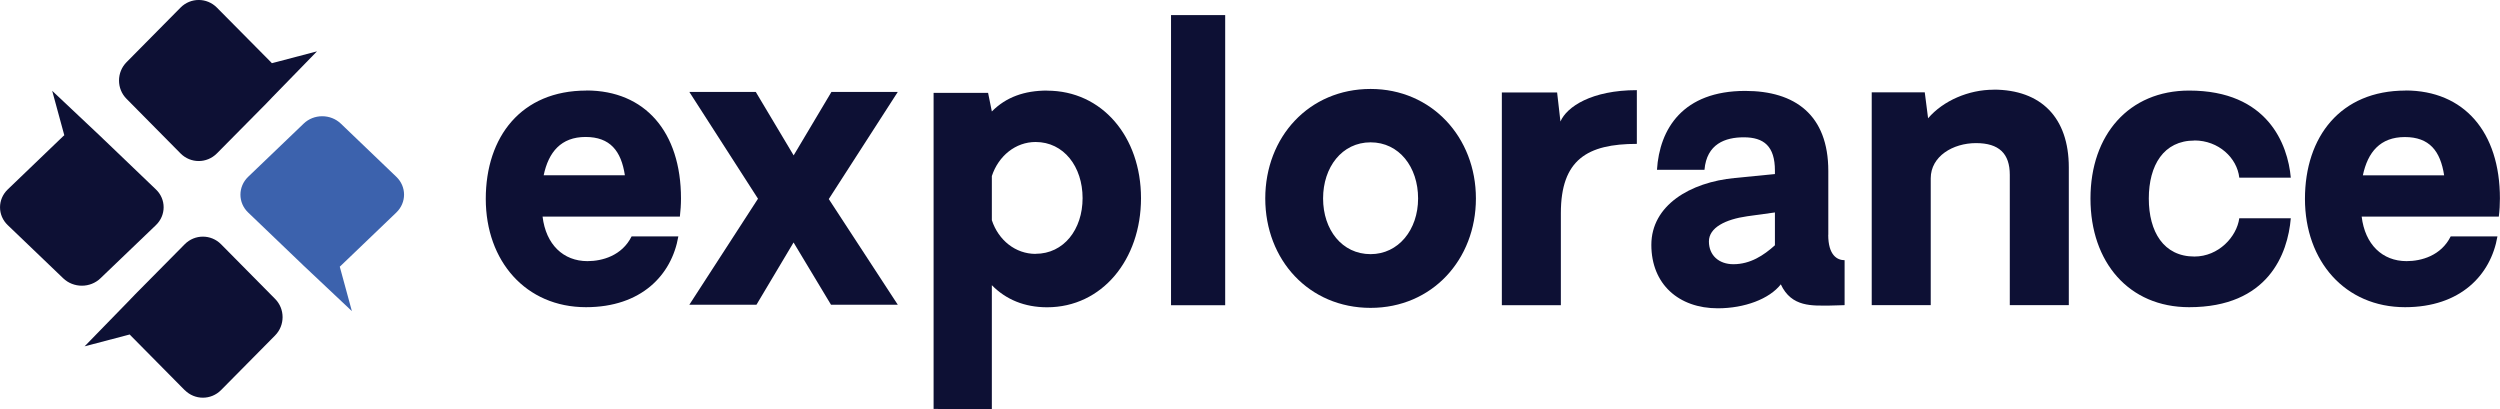
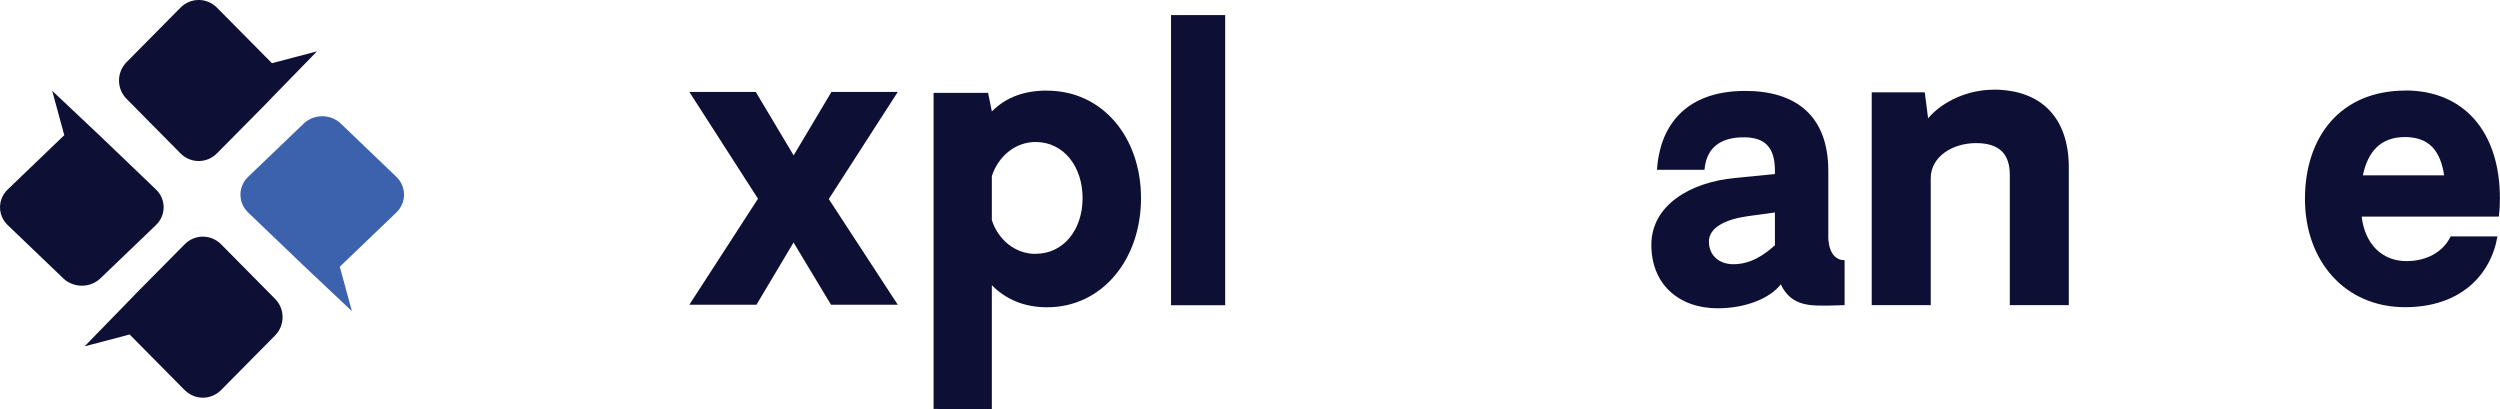
<svg xmlns="http://www.w3.org/2000/svg" id="Layer_1" data-name="Layer 1" viewBox="0 0 293.14 47.99">
  <defs>
    <style>
      .cls-1, .cls-2 {
        fill: #0d1034;
      }

      .cls-3 {
        fill: #3c62ad;
      }

      .cls-3, .cls-2 {
        fill-rule: evenodd;
      }
    </style>
  </defs>
-   <path class="cls-1" d="m68.75,10.62c-7.61,0-11.79,5.4-11.79,12.7s4.7,12.7,11.75,12.7c6.48,0,10.05-3.76,10.83-8.3h-5.48c-1.13,2.27-3.45,2.9-5.18,2.9-2.83,0-4.87-1.95-5.26-5.22h16.1c.08-.7.13-1.41.13-2.13,0-7.8-4.22-12.66-11.09-12.66Zm-5,9.93c.57-2.72,2.04-4.49,4.91-4.49s4.18,1.63,4.61,4.49h-9.53Z" />
  <path class="cls-1" d="m97.49,10.78l-4.43,7.44-4.44-7.44h-7.79l8.05,12.52-8.05,12.43h7.87l4.35-7.3,4.39,7.3h7.83l-8.09-12.39,8.09-12.56h-7.79Z" />
  <path class="cls-1" d="m122.78,10.62c-2.66,0-4.82.77-6.48,2.45l-.44-2.18h-6.39v37.06l6.83.05v-14.56c1.65,1.68,3.83,2.59,6.48,2.59,6.43,0,11.01-5.58,11.01-12.79s-4.57-12.61-11.01-12.61Zm-1.35,19.15c-2.35,0-4.35-1.59-5.13-3.95v-5.18c.78-2.36,2.78-3.99,5.13-3.99,3.31,0,5.51,2.9,5.51,6.58s-2.21,6.53-5.51,6.53h0Z" />
  <path class="cls-1" d="m143.66,1.77h-6.35v34.02h6.35V1.77Z" />
-   <path class="cls-1" d="m160.71,10.43c-7.22,0-12.35,5.63-12.35,12.84s5.13,12.83,12.35,12.83,12.35-5.67,12.35-12.83-5.18-12.84-12.35-12.84Zm0,19.37c-3.35,0-5.57-2.86-5.57-6.53s2.22-6.58,5.57-6.58,5.57,2.9,5.57,6.58-2.31,6.53-5.57,6.53Z" />
-   <path class="cls-1" d="m182.97,14.24l-.39-3.4h-6.48v24.95h6.92v-10.8c0-6.26,3.09-8.12,8.91-8.12v-6.3c-5.3,0-8.22,1.95-8.96,3.68Z" />
  <path class="cls-1" d="m214.38,27.54v-7.49c0-6.58-3.91-9.39-9.74-9.39-7.31,0-10.05,4.44-10.35,9.25h5.57c.26-3.04,2.44-3.81,4.61-3.81,2.35,0,3.65,1.04,3.65,3.9v.41l-4.7.46c-5.26.5-9.79,3.22-9.79,7.84s3.22,7.44,7.79,7.44c3.13,0,6.05-1.09,7.39-2.81,1.26,2.72,3.74,2.49,5.74,2.49.65,0,1.27-.05,1.74-.05v-5.27c-.87,0-1.92-.58-1.92-2.98Zm-6.26,1.22c-1.31,1.18-2.88,2.22-4.87,2.22-1.7,0-2.87-1.04-2.87-2.67s1.96-2.59,4.48-2.95l3.26-.45v3.86Z" />
  <path class="cls-1" d="m233.74,10.52c-2.88,0-5.88,1.27-7.66,3.35l-.39-3.04h-6.22v24.95h6.92v-14.87c0-2.59,2.61-4.13,5.31-4.13s3.96,1.23,3.96,3.72v15.28h6.92v-16.15c0-5.85-3.26-9.12-8.83-9.12Z" />
-   <path class="cls-1" d="m257.31,16.47c2.83,0,5,2.04,5.26,4.36h6.04c-.35-3.9-2.7-10.21-11.92-10.21-7.05,0-11.57,5.17-11.57,12.66s4.52,12.74,11.57,12.74c9.27,0,11.57-6.26,11.92-10.43h-6.04c-.3,2.18-2.43,4.49-5.26,4.49-3.61,0-5.35-2.9-5.35-6.8s1.74-6.8,5.35-6.8Z" />
  <path class="cls-1" d="m282.06,10.62c-7.61,0-11.79,5.4-11.79,12.7s4.7,12.7,11.74,12.7c6.48,0,10.05-3.76,10.83-8.3h-5.48c-1.13,2.27-3.45,2.9-5.18,2.9-2.83,0-4.87-1.95-5.26-5.22h16.08c.09-.7.13-1.41.13-2.13,0-7.8-4.21-12.66-11.08-12.66Zm-5,9.94c.57-2.72,2.04-4.49,4.92-4.49s4.17,1.63,4.61,4.49h-9.53Z" />
  <path class="cls-3" d="m46.47,24.92c1.21-1.16,1.21-3.04,0-4.19l-6.5-6.23c-1.21-1.16-3.17-1.16-4.37,0l-6.5,6.23c-1.21,1.16-1.21,3.04,0,4.19l5.98,5.73h0l.15.14.37.36s.09.09.14.13l5.52,5.2-1.42-5.21s.09-.08.13-.12l6.5-6.23Z" />
  <path class="cls-2" d="m.91,22.21c-1.21,1.16-1.21,3.04,0,4.19l6.5,6.23c1.21,1.16,3.17,1.16,4.37,0l6.5-6.23c1.21-1.16,1.21-3.04,0-4.19l-5.98-5.73h0l-.15-.14-.37-.36s-.09-.09-.14-.13l-5.52-5.2,1.42,5.21s-.09.08-.14.12L.91,22.21Z" />
  <path class="cls-2" d="m25.43.89c-1.18-1.19-3.08-1.19-4.26,0l-6.33,6.4c-1.18,1.19-1.18,3.12,0,4.3l6.33,6.4c1.18,1.19,3.08,1.19,4.26,0l5.82-5.88h0s.14-.15.14-.15l.36-.37s.09-.09.13-.14l5.29-5.43-5.29,1.39s-.08-.09-.12-.13L25.43.89Z" />
  <path class="cls-2" d="m21.66,45.74c1.18,1.19,3.08,1.19,4.26,0l6.33-6.4c1.18-1.19,1.18-3.12,0-4.3l-6.33-6.4c-1.18-1.19-3.08-1.19-4.26,0l-5.82,5.88h0s-.14.15-.14.15l-.36.37s-.09.09-.13.14l-5.29,5.43,5.29-1.39s.08.09.12.13l6.33,6.4Z" />
</svg>